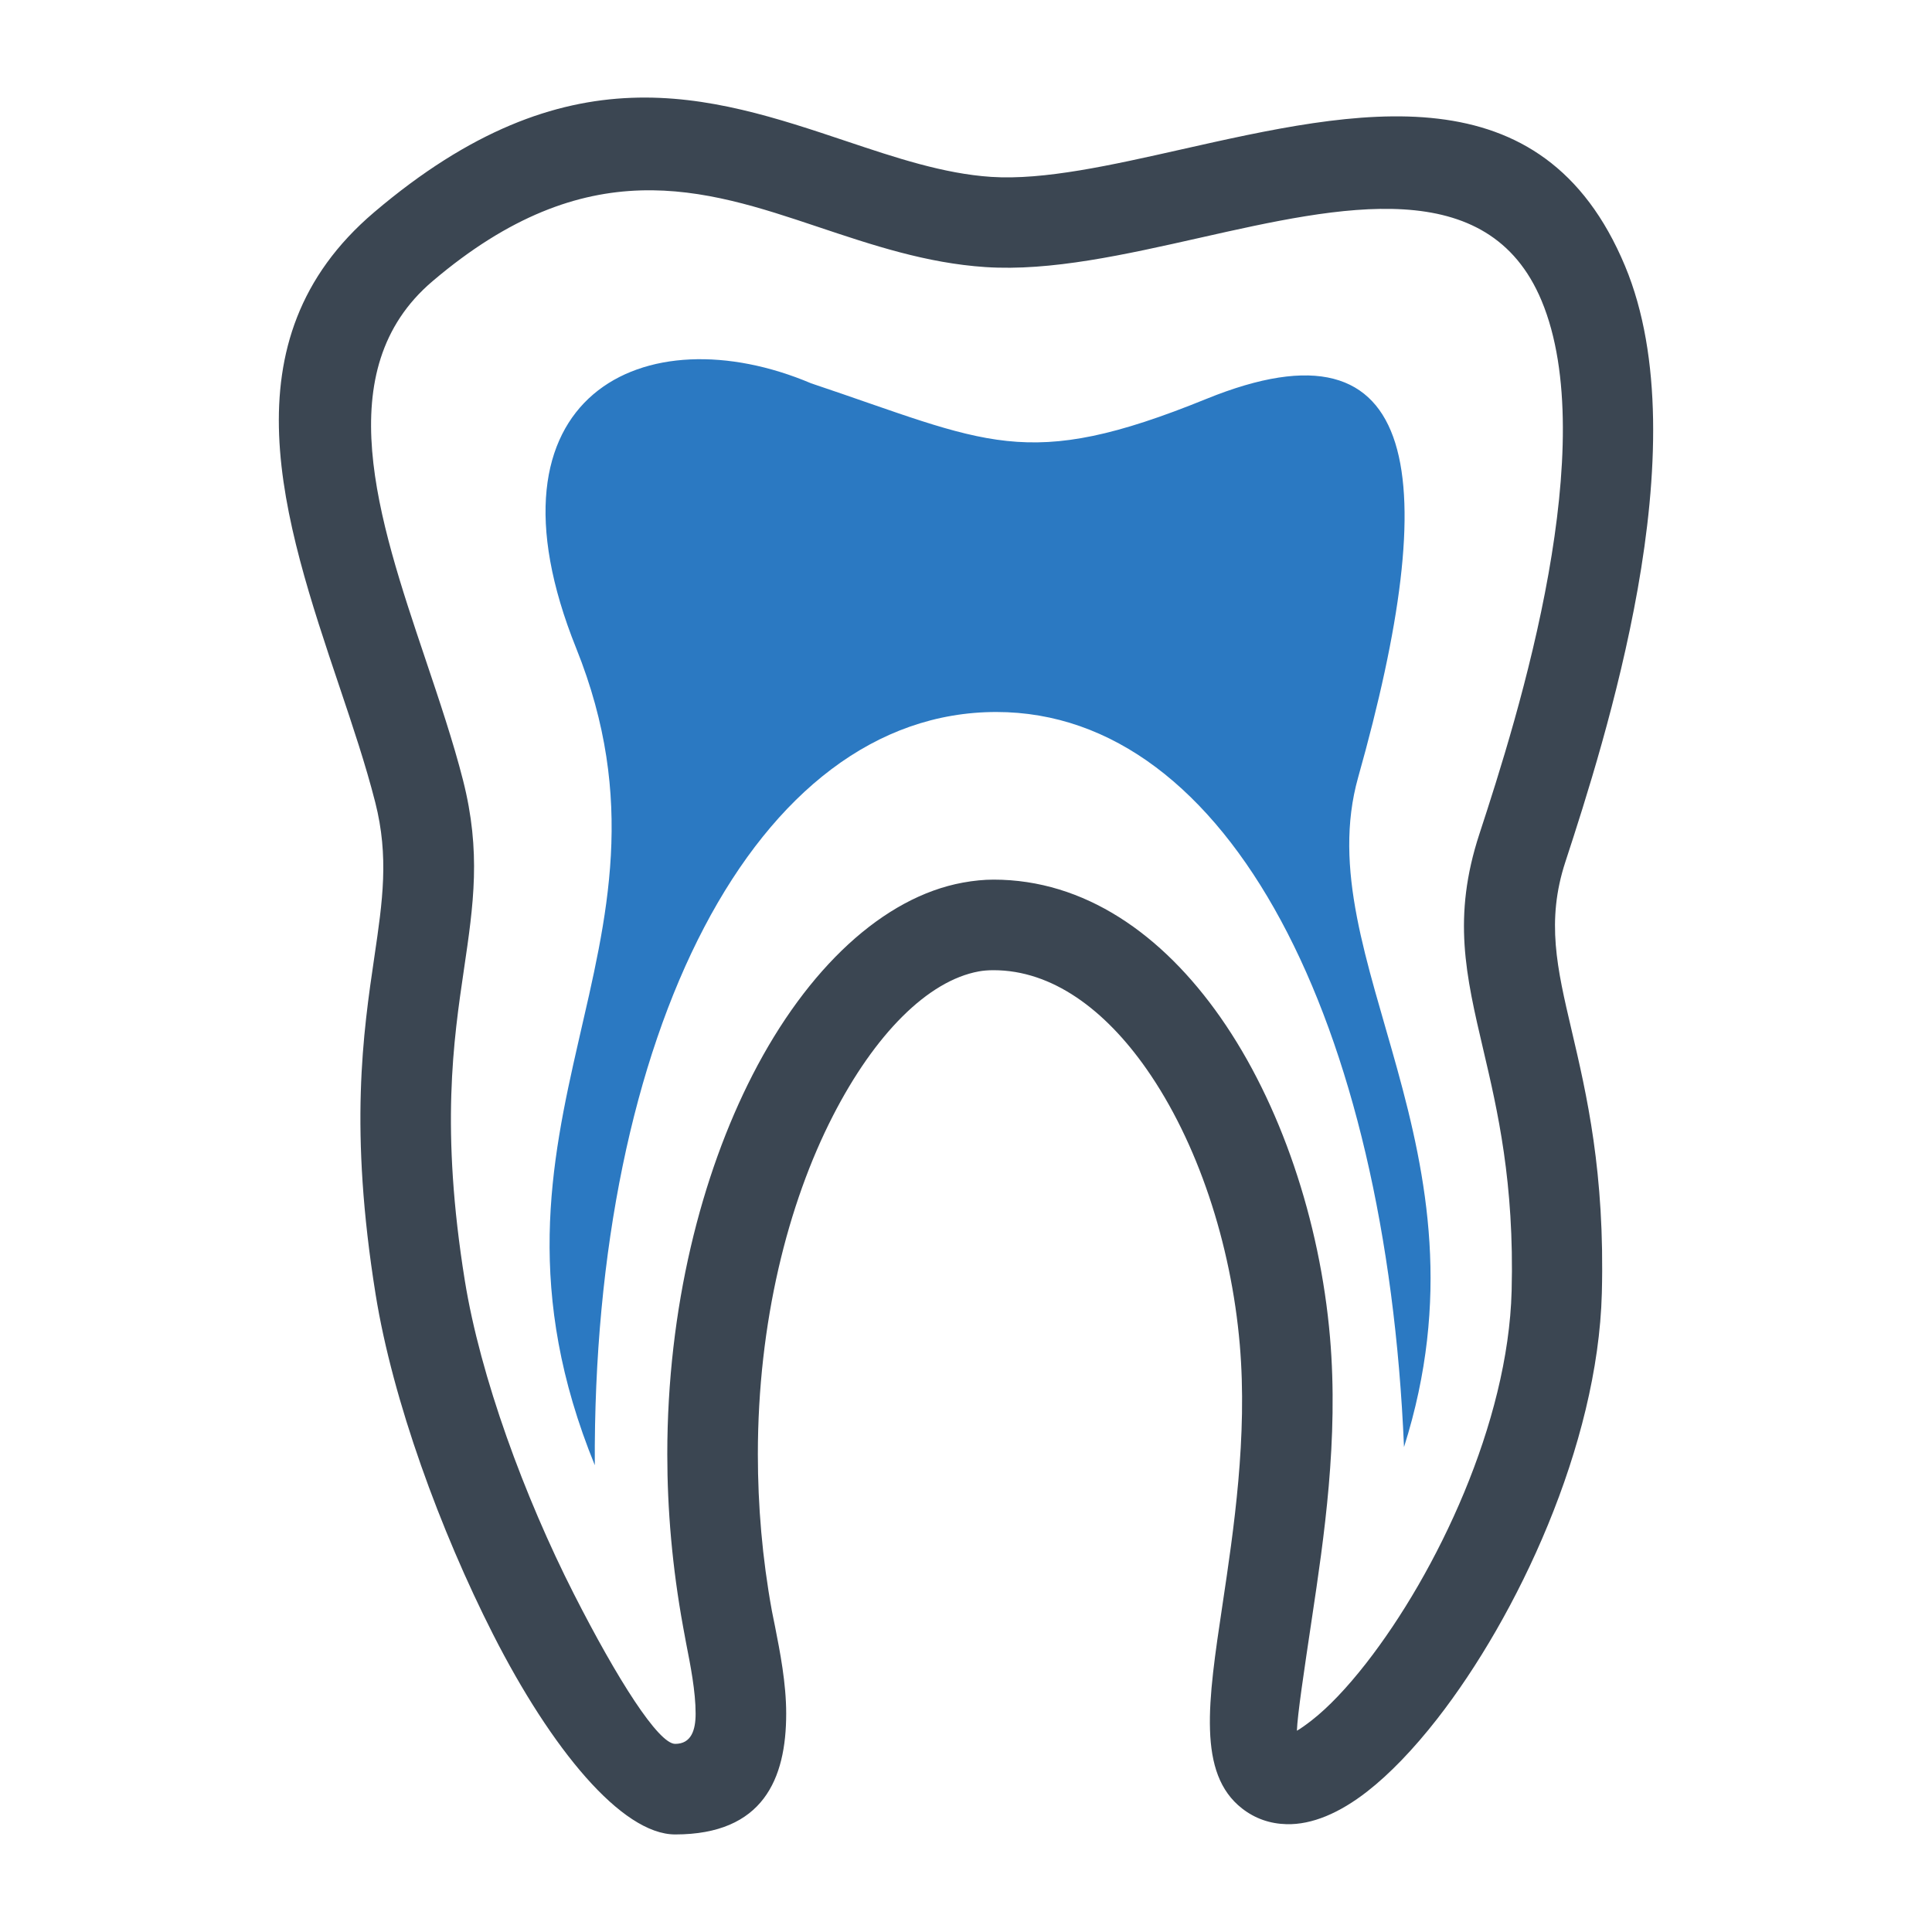
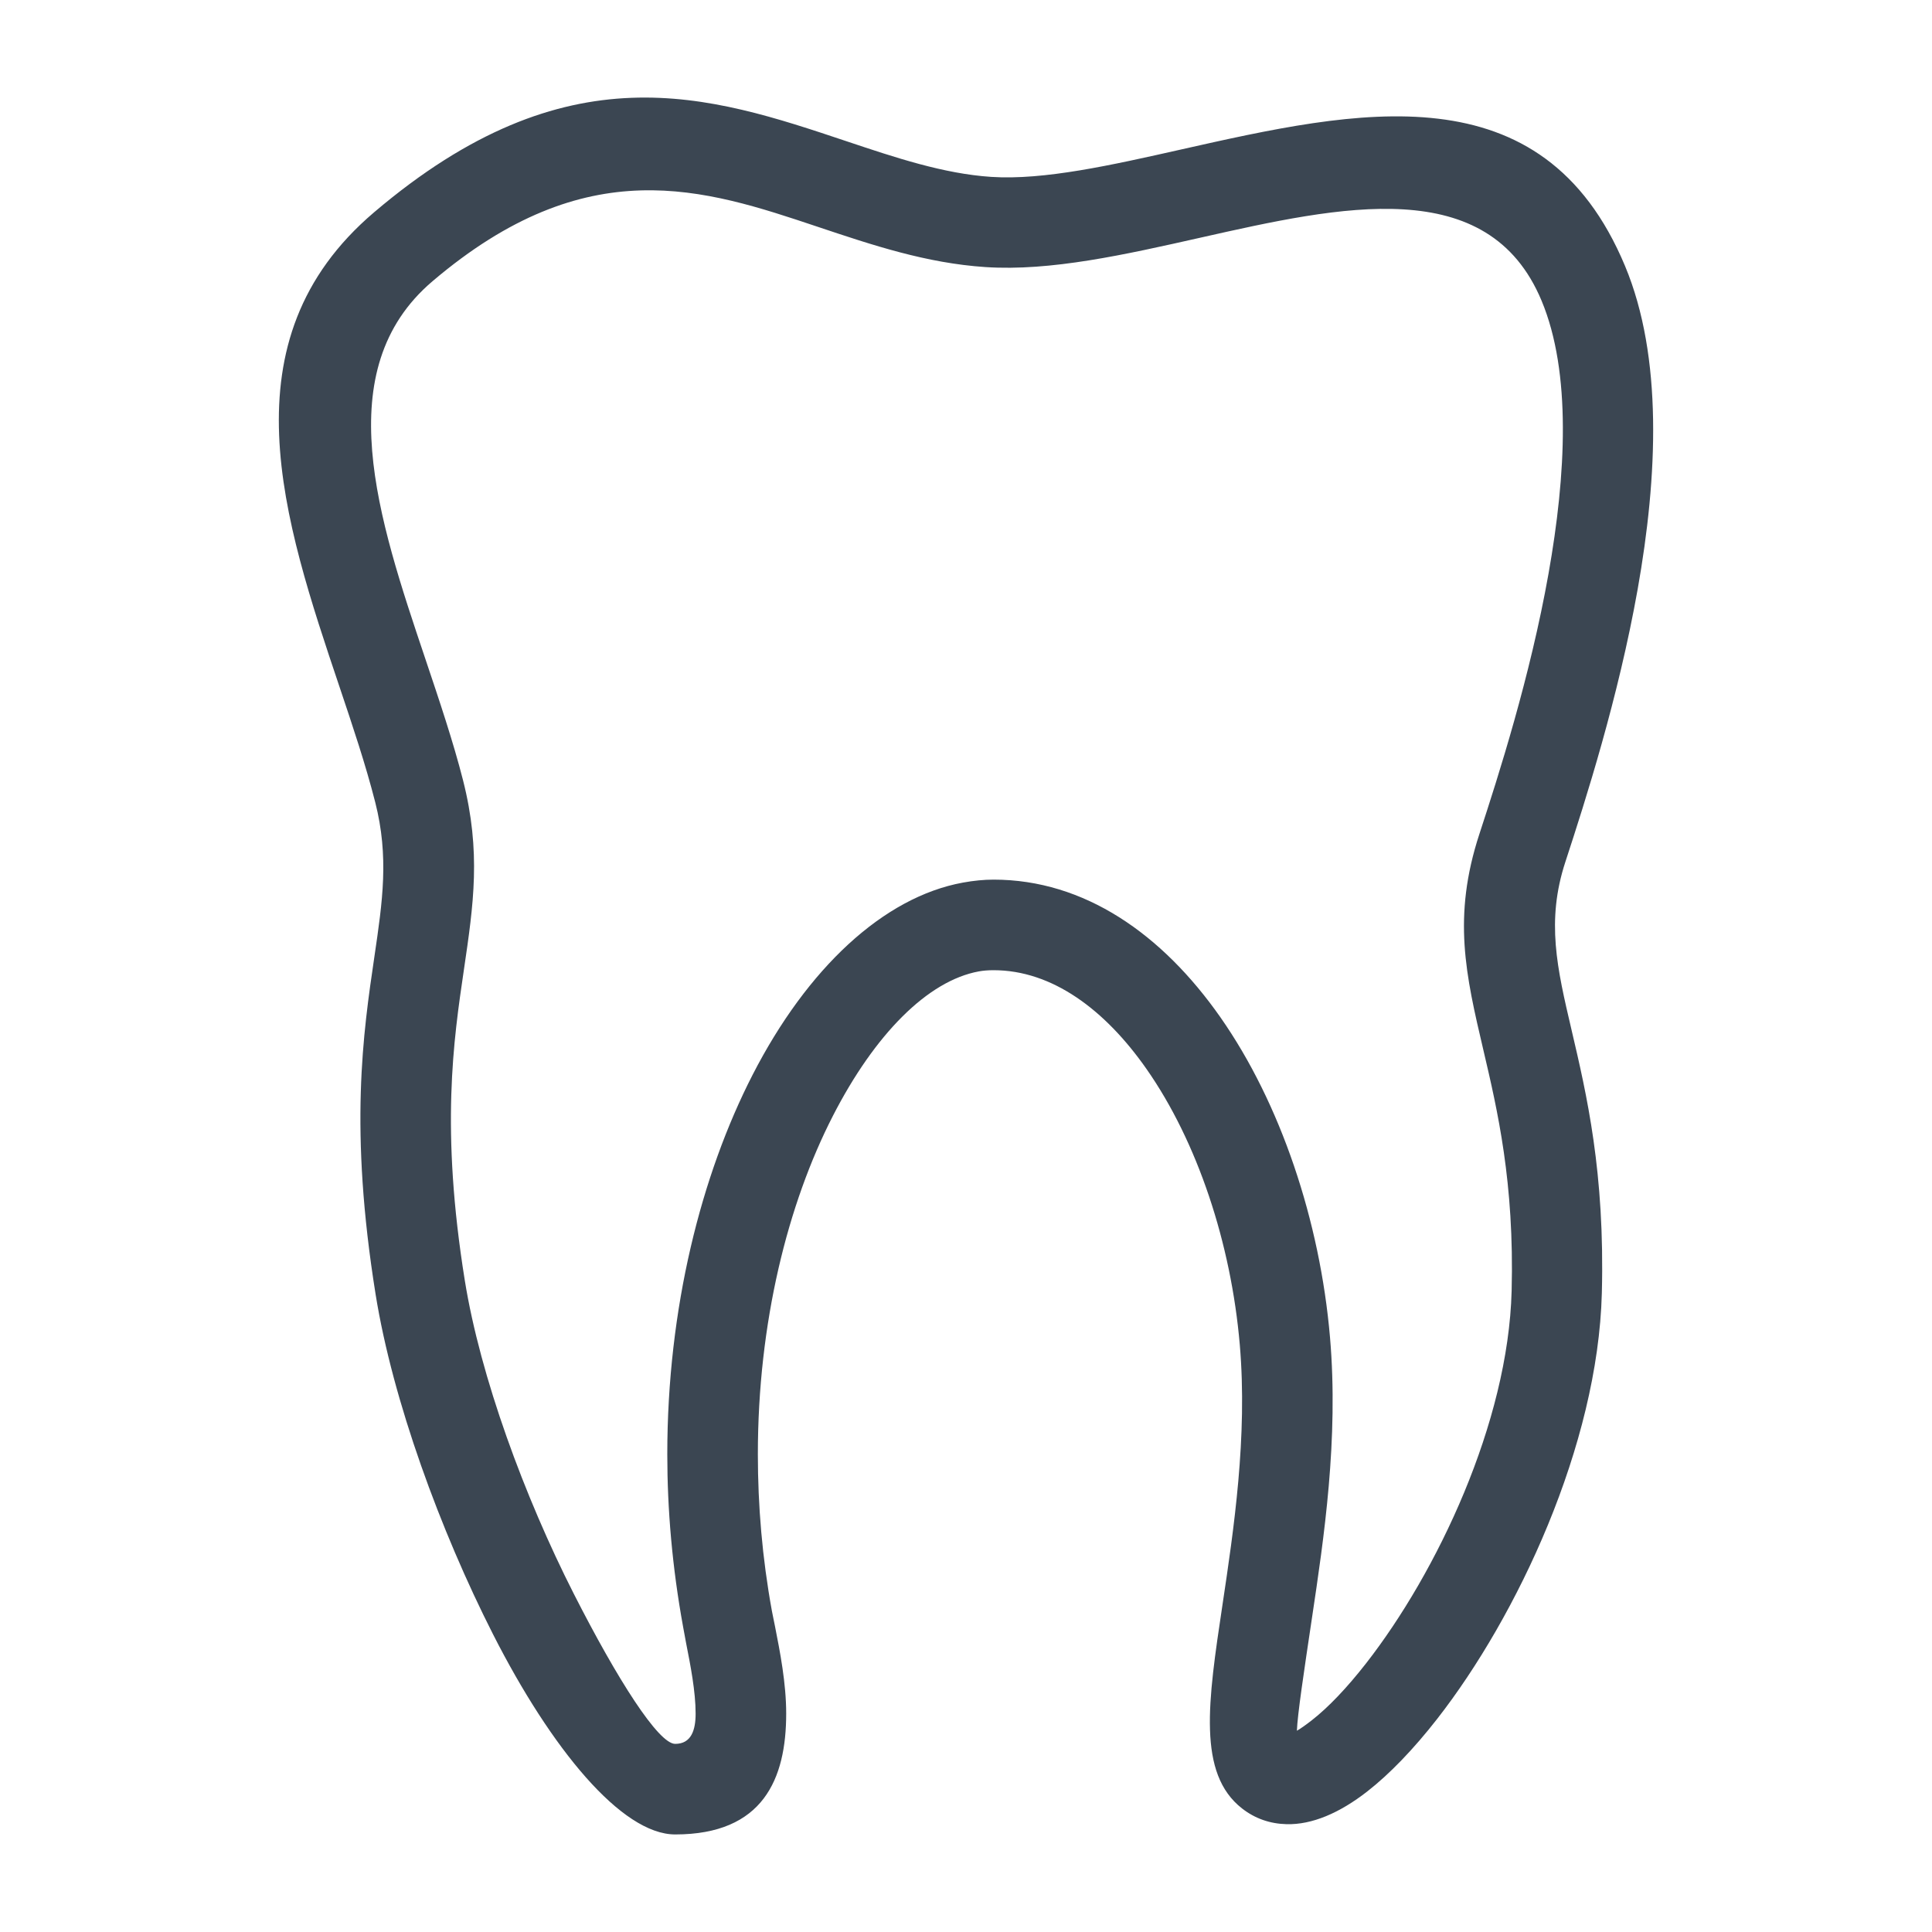
<svg xmlns="http://www.w3.org/2000/svg" enable-background="new 0 0 256 256" height="256px" id="Layer_1" version="1.1" viewBox="0 0 256 256" width="256px" xml:space="preserve">
  <g>
    <g>
      <path d="M212.252,171.344c-0.523,20.17-11.216,42.839-21.829,56.432c-3.11,3.984-6.272,7.273-9.244,9.593     c-3.673,2.868-7.335,4.432-10.706,4.345c-2.182-0.057-4.162-0.732-5.896-2.085c-5.94-4.64-4.515-14.16-2.598-26.945     c1.492-9.956,3.345-22.324,2.299-34.499c-1.155-13.449-5.611-26.899-12.367-36.549c-5.525-7.892-12.521-13.079-20.259-13.079     c-0.724,0-1.373,0.054-1.947,0.158c-6.771,1.235-13.791,8.323-19.338,19.138c-5.985,11.671-9.947,27.387-9.947,44.858     c0,6.781,0.582,13.734,1.854,20.712c0.114,0.622,0.143,0.678,0.411,2.041c0.67,3.4,1.489,7.555,1.489,11.601     c0,8.643-3.048,16.008-14.71,16.008c-7.092,0-16.42-11.342-24.137-26.526c-6.965-13.71-13.297-30.961-15.557-45.033     c-3.522-21.936-1.662-34.564-0.153-44.81c1.07-7.267,1.94-13.175,0.105-20.388c-1.274-5.006-2.987-10.1-4.733-15.294     c-7.441-22.125-15.43-45.88,4.578-62.891C75.2,6.338,93.937,12.612,112.167,18.715c6.467,2.166,12.861,4.307,19.173,4.723     c6.988,0.459,15.951-1.558,25.125-3.623c23.37-5.259,47.924-10.784,58.863,15.436c5.02,12.027,4.326,27.876,1.671,42.824     c-2.555,14.382-6.913,27.982-9.584,36.144c-2.559,7.823-1.095,14.068,0.817,22.226     C210.236,144.993,212.667,155.359,212.252,171.344L212.252,171.344z M181.001,220.416c9.39-12.025,18.846-31.9,19.298-49.354     c0.373-14.363-1.881-23.975-3.738-31.898c-2.344-9.993-4.137-17.644-0.536-28.649c2.561-7.825,6.738-20.859,9.162-34.503     c2.323-13.077,3.054-26.647-0.921-36.168c-7.066-16.934-26.591-12.54-45.176-8.358c-10.049,2.263-19.867,4.472-28.5,3.904     c-7.838-0.517-14.988-2.91-22.22-5.332c-15.067-5.045-30.553-10.231-51.067,7.212C43.484,49.019,50.138,68.8,56.334,87.225     c1.885,5.604,3.732,11.101,5.014,16.137c2.422,9.514,1.395,16.492,0.13,25.075c-1.396,9.469-3.115,21.143,0.106,41.2     c2.056,12.803,7.935,28.731,14.432,41.518c5.794,11.401,11.233,19.917,13.449,19.917c2.147,0,2.709-1.845,2.709-4.008     c0-2.94-0.689-6.44-1.254-9.304c-0.029-0.149-0.055-0.282-0.411-2.229c-1.433-7.86-2.089-15.511-2.089-22.821     c0-19.384,4.503-37.03,11.307-50.296c7.243-14.12,17.34-23.545,27.869-25.466c1.427-0.26,2.781-0.393,4.057-0.393     c12.051,0,22.352,7.232,30.055,18.235c7.967,11.379,13.198,26.98,14.524,42.408c1.16,13.504-0.809,26.642-2.394,37.218     c-1.069,7.14-1.919,12.811-1.992,14.916c0.527-0.308,1.193-0.776,1.974-1.387C176.025,226.225,178.481,223.642,181.001,220.416     L181.001,220.416z" fill="#3B4652" />
-       <path clip-rule="evenodd" d="M78.814,194.147c-0.308-56.998,21.232-99.804,53.204-99.804     c30.891,0,51.663,41.216,54.02,97.4c12.508-39.429-12.879-64.573-6.077-88.738c11.13-39.539,8.704-61.86-20.124-50.144     c-24.025,9.766-28.945,5.771-52.362-2.07c-21.955-9.3-44.636,1.492-31.124,35.109C92.536,126.167,60.157,148.41,78.814,194.147     L78.814,194.147z" fill="#2B79C2" fill-rule="evenodd" />
    </g>
  </g>
</svg>